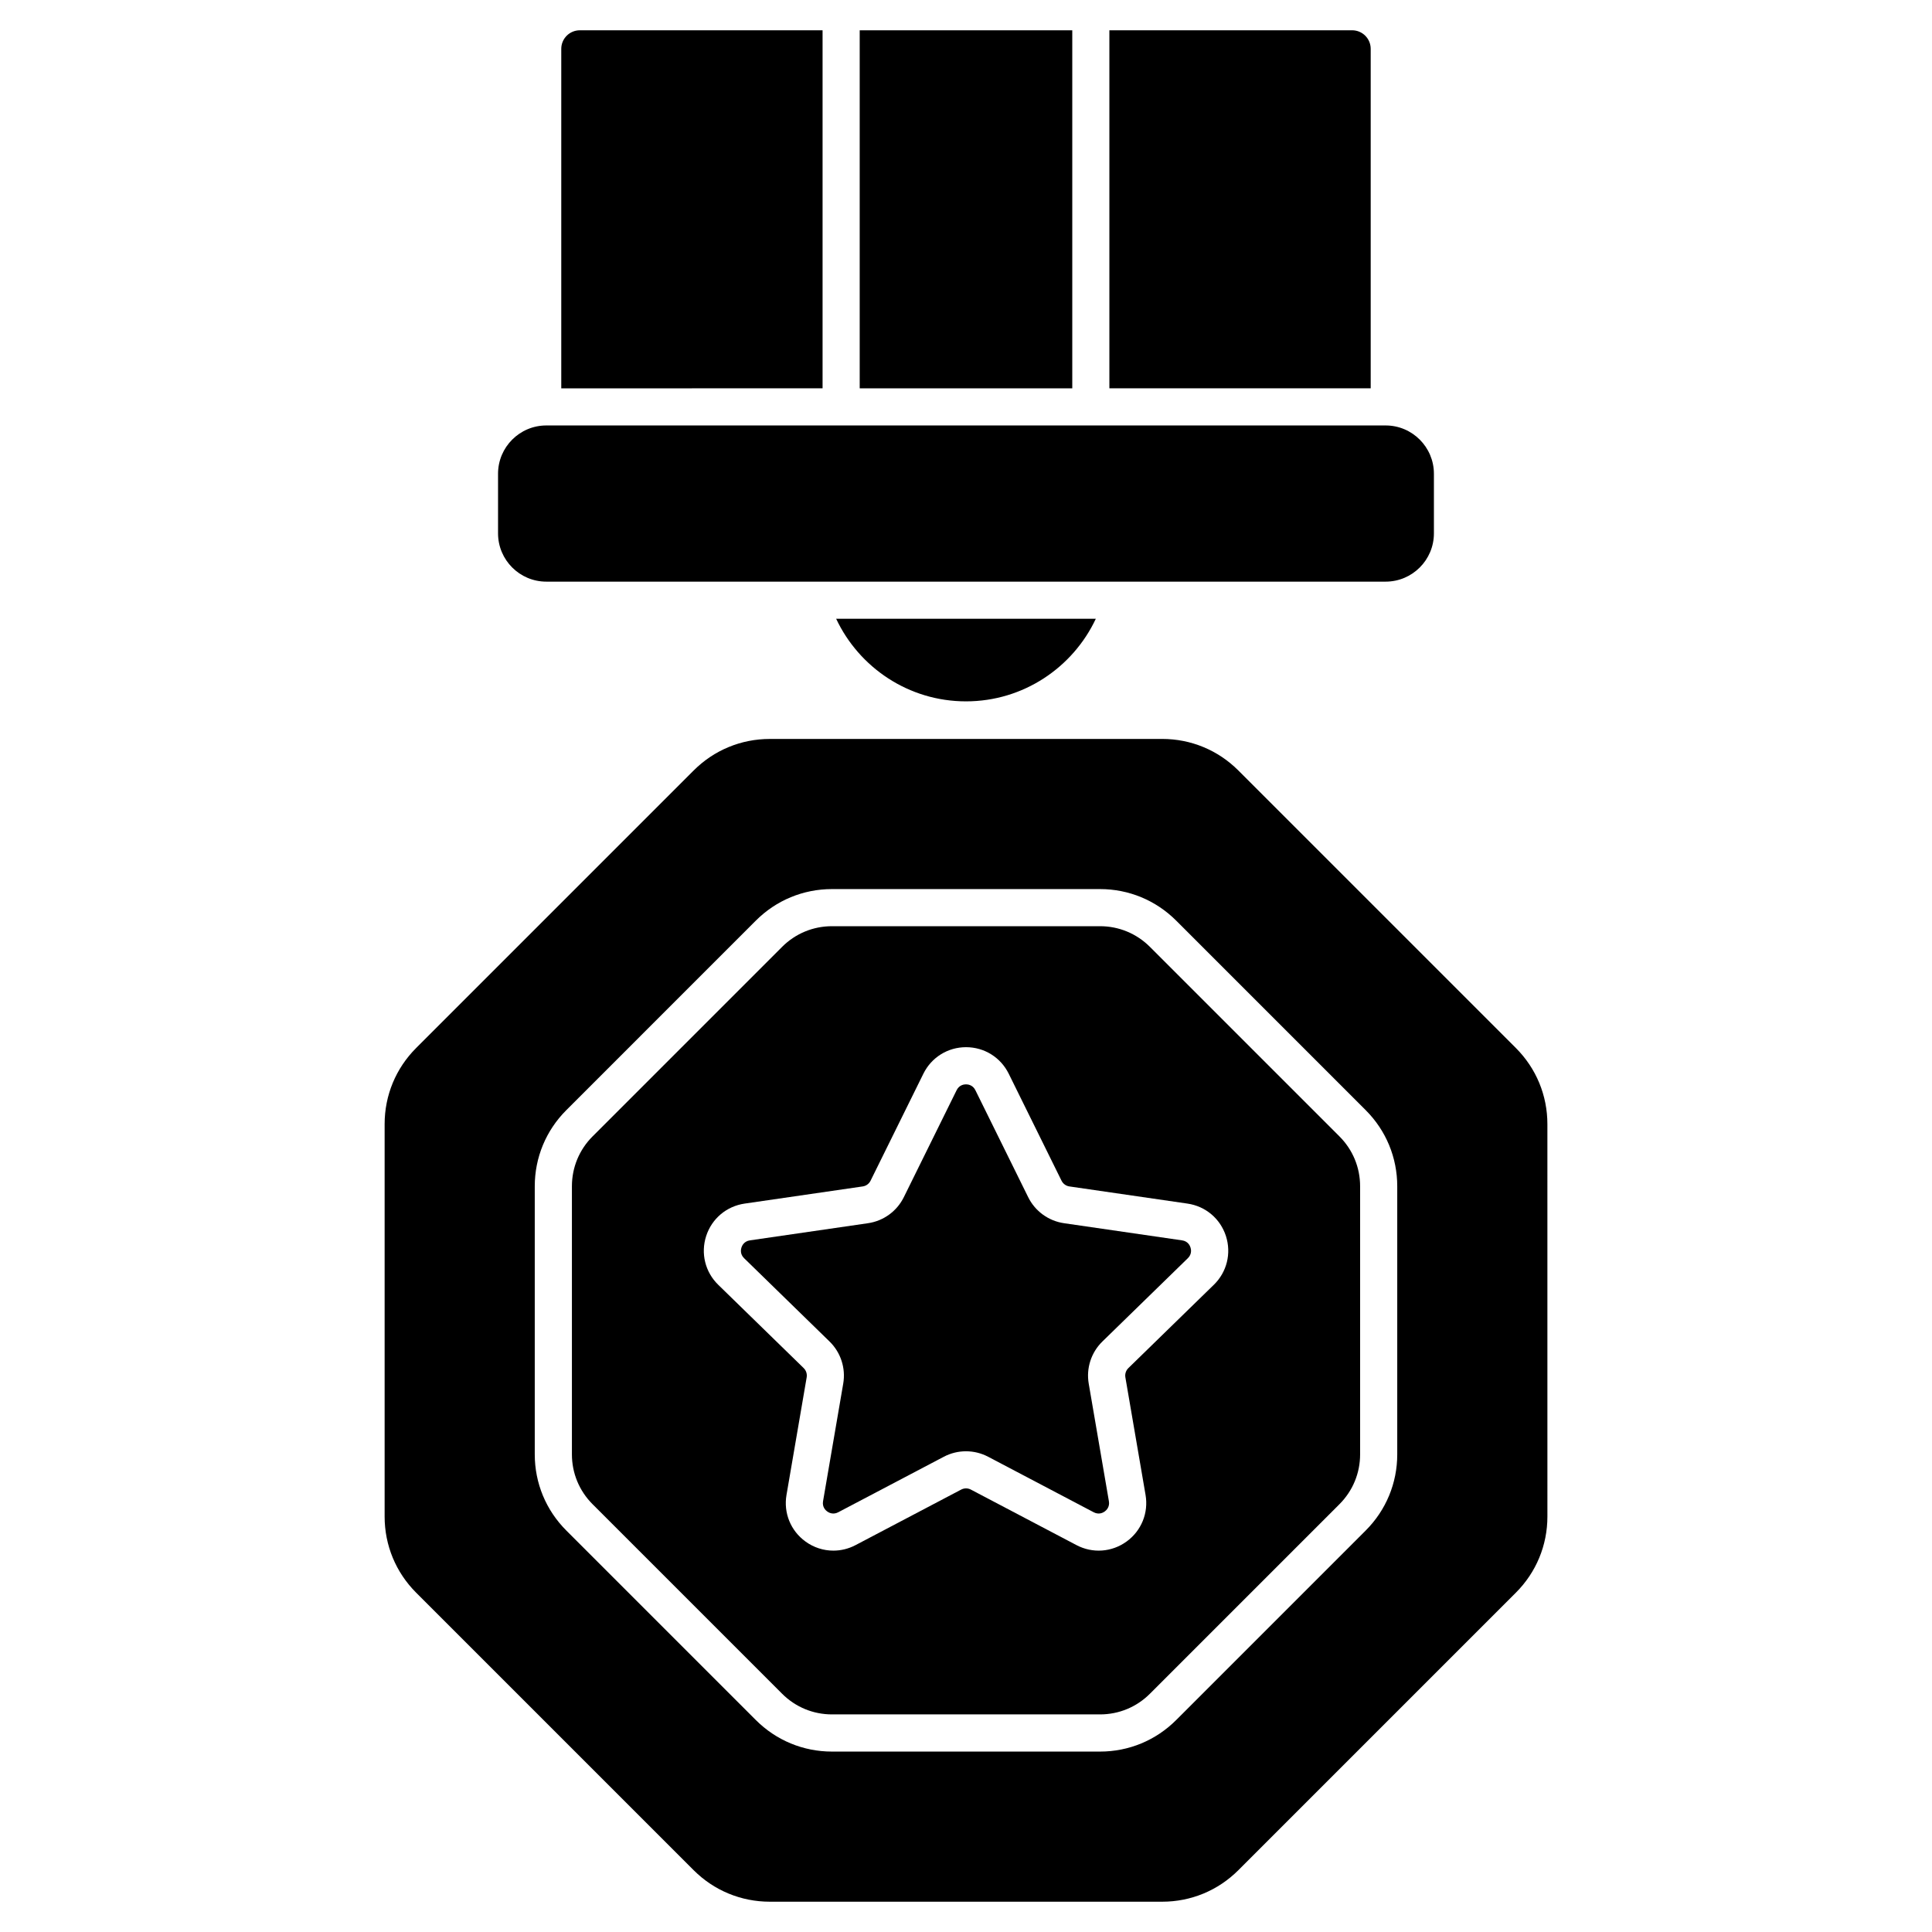
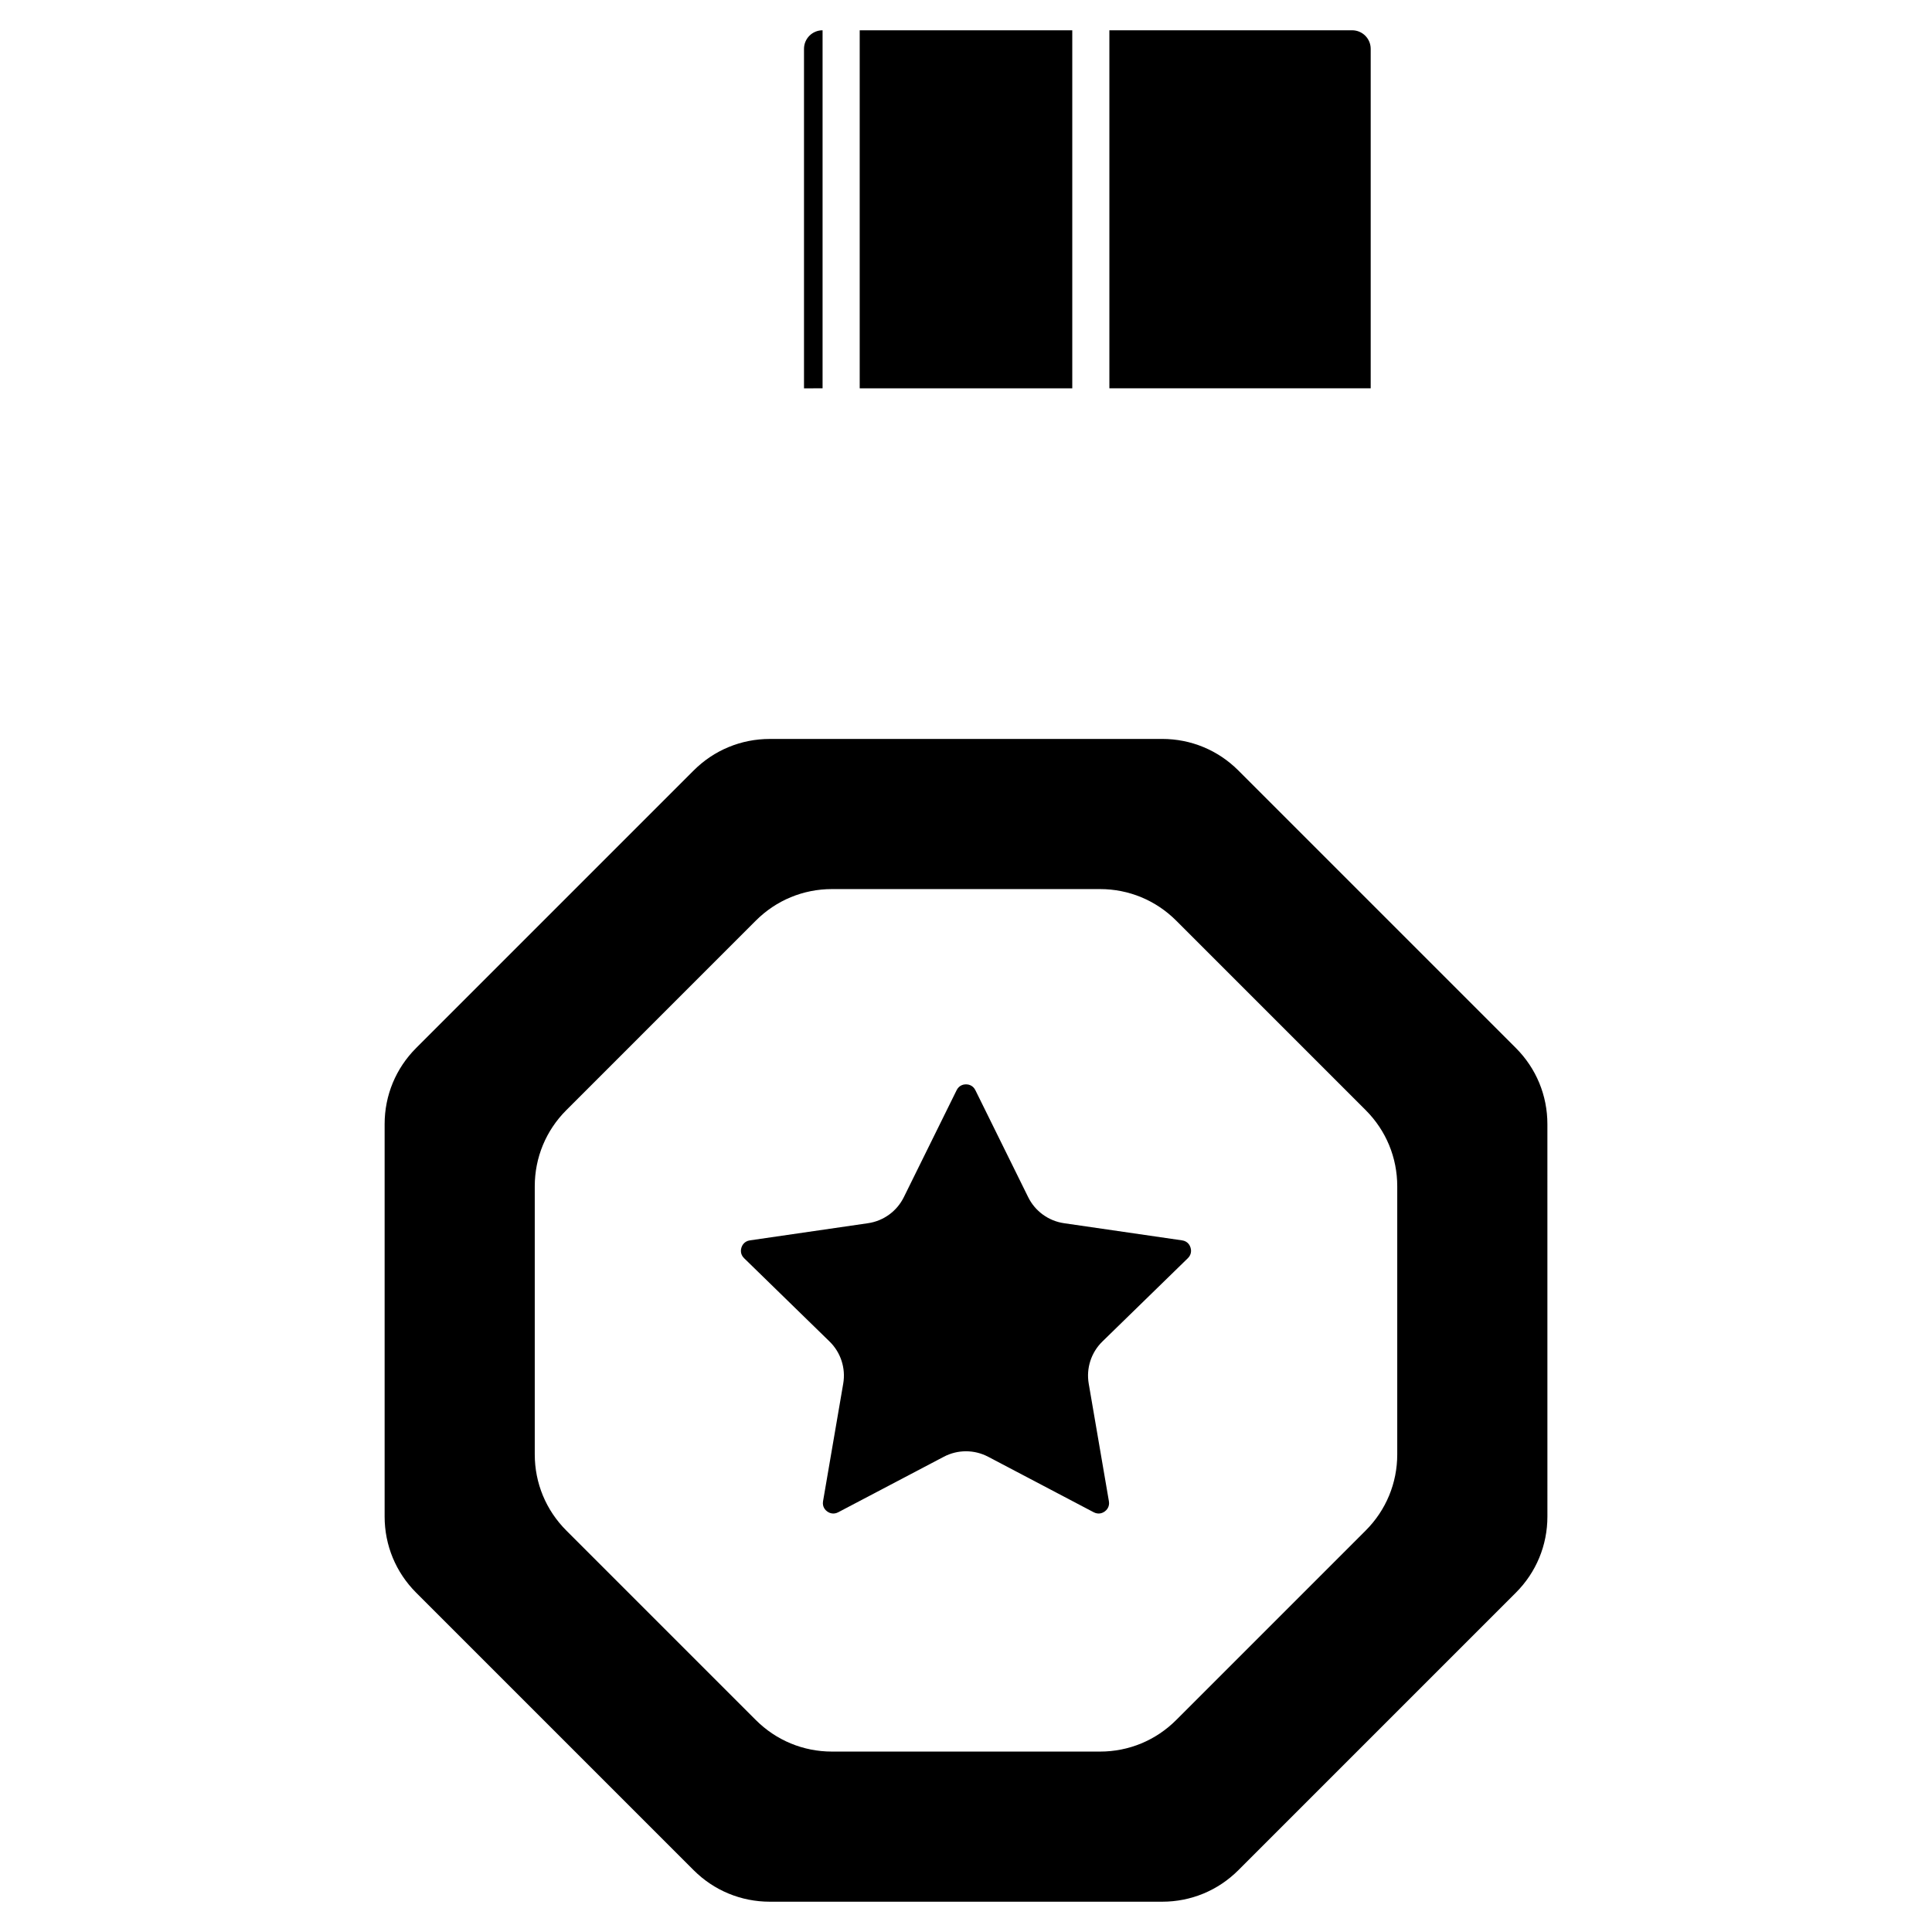
<svg xmlns="http://www.w3.org/2000/svg" fill="#000000" width="800px" height="800px" version="1.1" viewBox="144 144 512 512">
  <g>
    <path d="m545.71 421.72-73.535-73.535c-5.391-5.391-12.555-8.359-20.18-8.359l-103.99 0.004c-7.621 0-14.789 2.969-20.18 8.359l-73.535 73.535c-5.391 5.391-8.359 12.555-8.359 20.18v104c0 7.621 2.969 14.789 8.359 20.18l73.535 73.535c5.391 5.383 12.559 8.352 20.18 8.352h104c7.621 0 14.789-2.969 20.18-8.359l73.535-73.535c5.391-5.391 8.359-12.555 8.359-20.18l-0.004-103.99c0-7.625-2.969-14.789-8.359-20.18zm-31.426 107.7c0 7.621-2.969 14.789-8.359 20.18l-50.227 50.227c-5.391 5.391-12.555 8.359-20.18 8.359h-71.035c-7.621 0-14.789-2.969-20.18-8.359l-50.227-50.227c-5.391-5.391-8.359-12.555-8.359-20.18v-71.035c0-7.621 2.969-14.789 8.359-20.18l50.227-50.23c5.391-5.391 12.555-8.359 20.18-8.359h71.035c7.621 0 14.785 2.969 20.18 8.355l50.227 50.23c5.391 5.391 8.359 12.555 8.359 20.18z" />
-     <path d="m448.74 394.93c-3.531-3.531-8.227-5.477-13.219-5.477h-71.035c-4.992 0-9.688 1.945-13.219 5.477l-50.227 50.227c-3.531 3.531-5.477 8.227-5.477 13.219v71.035c0 4.992 1.945 9.688 5.477 13.219l50.227 50.227c3.531 3.531 8.227 5.477 13.219 5.477h71.035c4.992 0 9.688-1.945 13.219-5.477l50.227-50.227c3.531-3.531 5.477-8.227 5.477-13.219v-71.035c0-4.992-1.945-9.688-5.477-13.219zm16.938 89.551-22.645 22.074c-0.652 0.637-0.953 1.555-0.797 2.453l5.348 31.168c0.816 4.766-1.105 9.492-5.019 12.336-3.91 2.844-9.004 3.211-13.281 0.961l-27.988-14.715c-0.809-0.426-1.773-0.426-2.578 0l-27.988 14.715c-1.863 0.98-3.879 1.461-5.883 1.461-2.602 0-5.191-0.816-7.398-2.422-3.914-2.844-5.836-7.57-5.019-12.336l5.348-31.168c0.152-0.898-0.145-1.816-0.797-2.453l-22.645-22.074c-3.461-3.375-4.684-8.328-3.191-12.93 1.496-4.598 5.394-7.887 10.184-8.586l31.293-4.547c0.902-0.129 1.684-0.699 2.086-1.516l13.996-28.355c2.141-4.336 6.473-7.031 11.309-7.031 4.836 0 9.168 2.695 11.309 7.031l13.996 28.355c0.406 0.82 1.184 1.387 2.086 1.516l31.293 4.547c4.785 0.695 8.688 3.984 10.184 8.586 1.484 4.602 0.262 9.555-3.199 12.93z" />
    <path d="m457.27 472.71-31.293-4.547c-4.109-0.598-7.66-3.176-9.496-6.898l-13.996-28.355c-0.688-1.395-1.969-1.547-2.484-1.547-0.52 0-1.797 0.152-2.484 1.547l-13.996 28.355c-1.836 3.723-5.387 6.305-9.496 6.898l-31.293 4.547c-1.539 0.223-2.078 1.395-2.238 1.887-0.16 0.492-0.414 1.754 0.703 2.84l22.641 22.074c2.973 2.898 4.328 7.07 3.625 11.164l-5.348 31.168c-0.262 1.531 0.684 2.406 1.102 2.711 0.422 0.305 1.543 0.934 2.918 0.211l27.988-14.715c3.676-1.93 8.062-1.93 11.738 0l27.988 14.715c1.375 0.723 2.5 0.094 2.918-0.211 0.418-0.305 1.367-1.18 1.102-2.711l-5.348-31.168c-0.703-4.094 0.656-8.266 3.625-11.164l22.645-22.074c1.113-1.086 0.863-2.348 0.703-2.84-0.145-0.492-0.684-1.664-2.223-1.887z" />
-     <path d="m511.21 256.75h-222.43c-7.055 0-12.793 5.738-12.793 12.793v15.805c0 7.055 5.738 12.793 12.793 12.793h222.43c7.055 0 12.793-5.738 12.793-12.793v-15.805c-0.004-7.055-5.742-12.793-12.793-12.793z" />
    <path d="m507.25 246.91v-89.965c0-2.719-2.203-4.922-4.922-4.922h-64.332v94.883z" />
    <path d="m371.83 152.03h56.332v94.883h-56.332z" />
-     <path d="m361.99 246.91v-94.883h-64.328c-2.719 0-4.922 2.203-4.922 4.922v89.965z" />
-     <path d="m365.59 307.98c6.078 12.918 19.211 21.887 34.406 21.887 15.195 0 28.332-8.969 34.406-21.887z" />
+     <path d="m361.99 246.91v-94.883c-2.719 0-4.922 2.203-4.922 4.922v89.965z" />
  </g>
</svg>